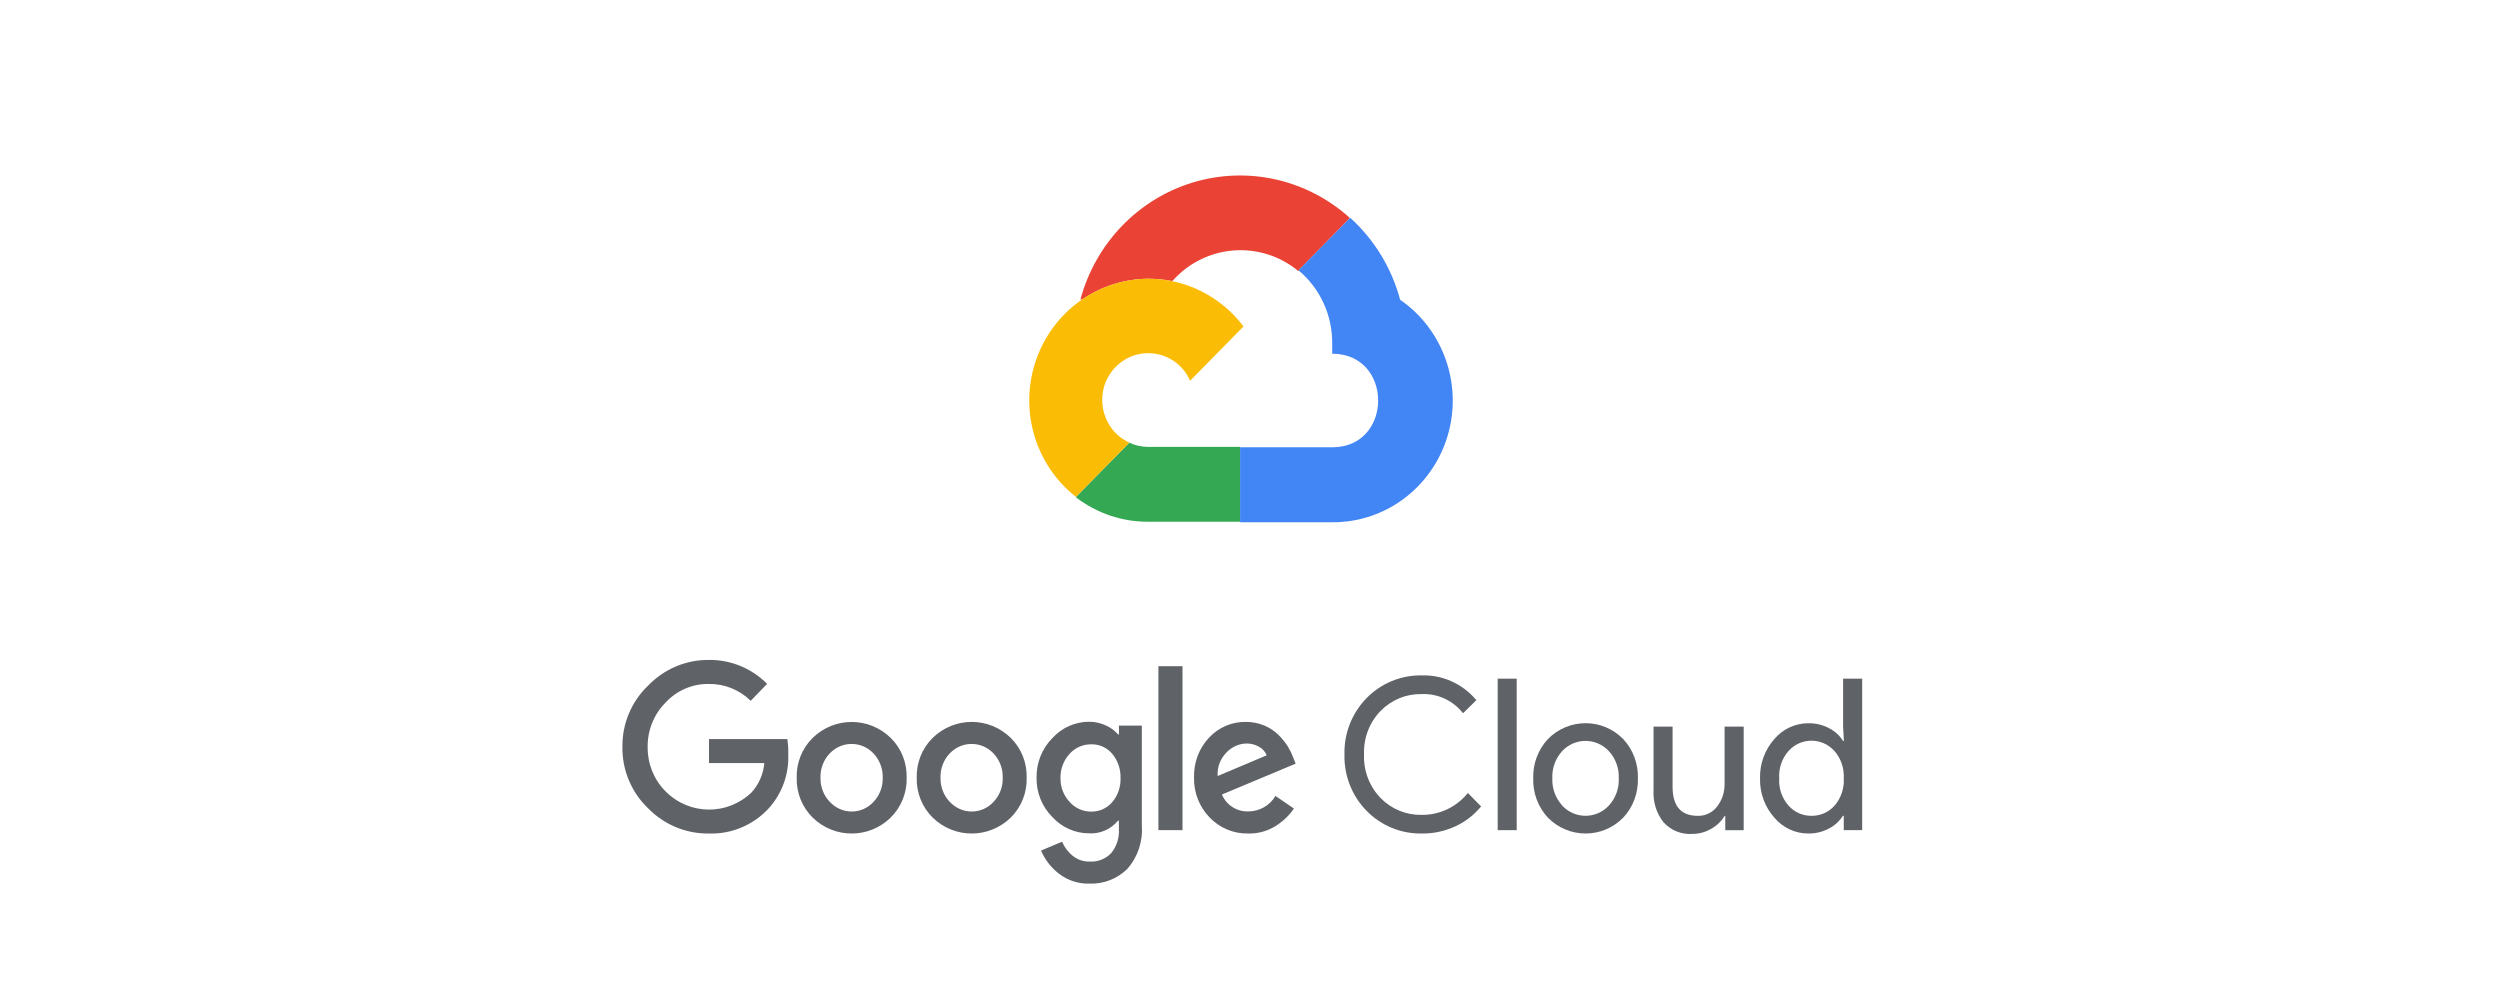
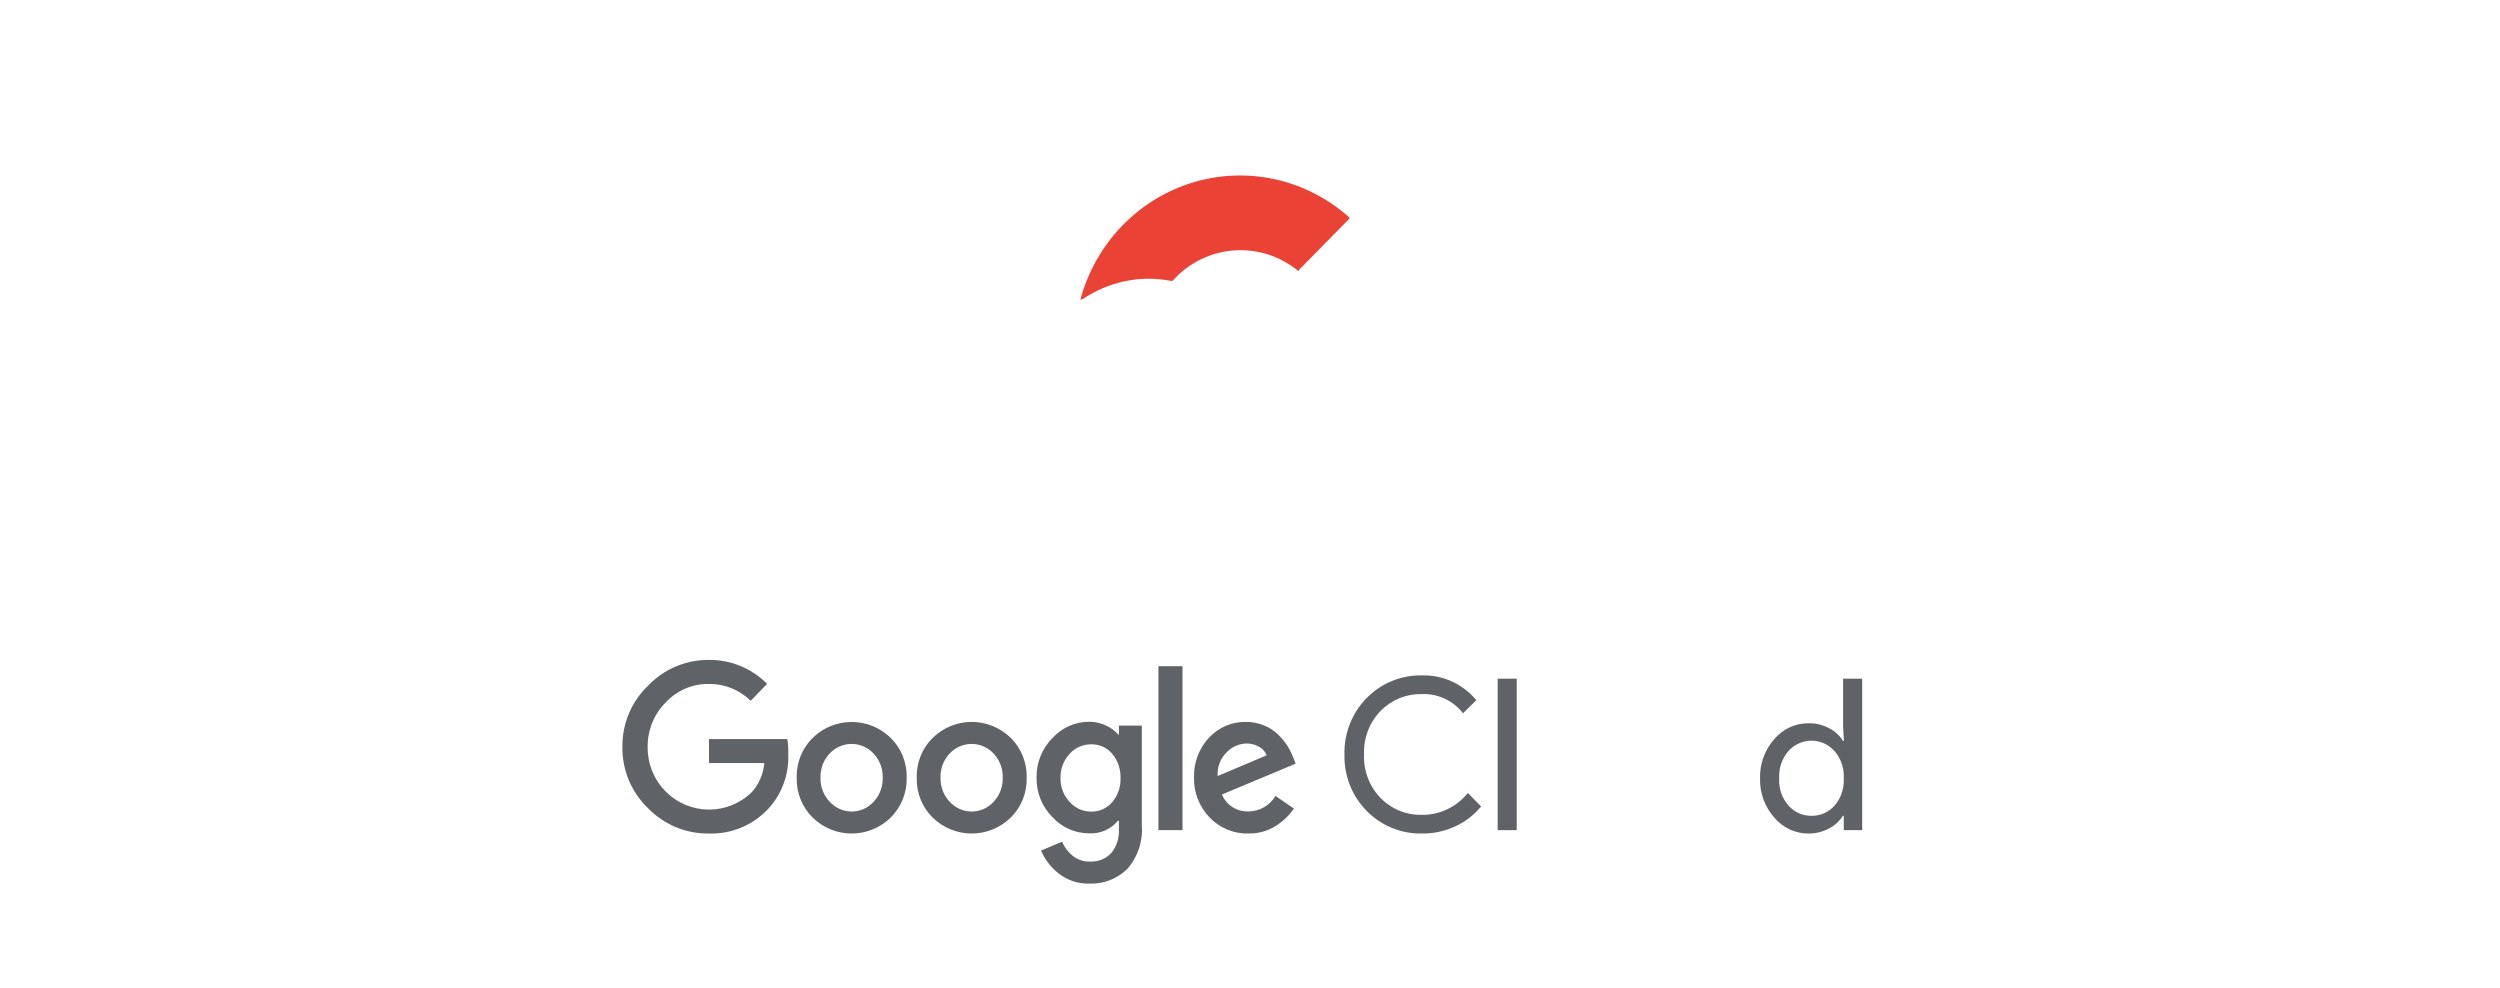
<svg xmlns="http://www.w3.org/2000/svg" width="124" height="49" viewBox="0 0 124 49" fill="none">
  <g clip-path="url(#clip0_2009_15872)">
-     <path d="M56.948 25.878H61.51V22.165H56.948C56.626 22.165 56.306 22.095 56.013 21.957L53.375 24.64L53.367 24.667C54.4 25.458 55.657 25.886 56.948 25.878Z" fill="#34A853" />
    <path d="M64.382 13.442H64.448L64.409 13.409L66.932 10.84L66.937 10.795C64.812 8.885 61.866 8.227 59.149 9.056C56.434 9.886 54.331 12.083 53.586 14.868C53.633 14.848 53.677 14.833 53.721 14.823C54.661 14.195 55.775 13.835 56.95 13.825C57.344 13.825 57.73 13.862 58.108 13.937C58.128 13.925 58.145 13.92 58.163 13.925C59.786 12.108 62.52 11.898 64.394 13.442H64.382Z" fill="#EA4335" />
-     <path d="M69.446 14.867C69.026 13.296 68.165 11.882 66.968 10.801L64.405 13.408C65.487 14.306 66.102 15.66 66.077 17.084V17.544C69.117 17.544 69.117 22.186 66.077 22.186H61.515L61.508 22.194V25.877H61.488L61.515 25.904H66.077C68.694 25.924 71.01 24.2 71.79 21.658C72.565 19.118 71.611 16.358 69.446 14.867Z" fill="#4285F4" />
-     <path d="M56.947 13.825C54.417 13.843 52.169 15.492 51.363 17.934C50.551 20.379 51.36 23.076 53.367 24.645L56.016 21.955C54.56 21.284 54.21 19.348 55.339 18.199C56.468 17.051 58.374 17.403 59.031 18.885L61.677 16.192C60.553 14.696 58.799 13.82 56.947 13.825Z" fill="#FBBC05" />
    <path d="M35.155 41.342C34.022 41.358 32.934 40.903 32.137 40.083C31.317 39.296 30.857 38.196 30.871 37.05C30.857 35.901 31.317 34.801 32.137 34.016C32.928 33.187 34.02 32.723 35.155 32.732C36.236 32.718 37.281 33.144 38.049 33.919L37.235 34.76C36.677 34.212 35.929 33.912 35.155 33.925C34.341 33.912 33.562 34.251 33.005 34.855C32.43 35.435 32.11 36.235 32.124 37.064C32.117 37.882 32.433 38.667 33.005 39.244C34.183 40.44 36.082 40.462 37.284 39.296C37.644 38.896 37.863 38.387 37.91 37.849H35.167V36.657H39.051C39.09 36.898 39.104 37.142 39.097 37.385C39.144 38.399 38.783 39.392 38.095 40.13C37.33 40.94 36.261 41.381 35.155 41.342ZM44.179 40.553C43.098 41.606 41.389 41.606 40.309 40.553C39.783 40.035 39.497 39.317 39.516 38.576C39.497 37.833 39.785 37.115 40.309 36.599C41.389 35.546 43.098 35.546 44.179 36.599C44.704 37.115 44.99 37.833 44.971 38.576C44.99 39.317 44.702 40.035 44.176 40.553H44.179ZM41.162 39.774C41.747 40.41 42.74 40.41 43.326 39.774C43.63 39.453 43.795 39.023 43.783 38.576C43.795 38.128 43.63 37.692 43.326 37.371C42.733 36.742 41.745 36.742 41.154 37.371C40.846 37.692 40.683 38.128 40.697 38.576C40.685 39.023 40.852 39.455 41.159 39.774H41.162ZM50.134 40.553C49.051 41.606 47.343 41.606 46.261 40.553C45.736 40.035 45.45 39.317 45.469 38.576C45.45 37.833 45.736 37.115 46.261 36.599C47.343 35.542 49.051 35.542 50.134 36.599C50.657 37.115 50.943 37.833 50.923 38.576C50.943 39.317 50.657 40.035 50.134 40.553ZM47.113 39.774C47.7 40.41 48.693 40.41 49.279 39.774C49.584 39.453 49.748 39.023 49.735 38.576C49.748 38.128 49.584 37.692 49.279 37.371C48.686 36.742 47.698 36.742 47.106 37.371C46.799 37.692 46.636 38.128 46.65 38.576C46.638 39.023 46.805 39.455 47.11 39.774H47.113ZM54.045 43.828C53.498 43.846 52.959 43.672 52.524 43.335C52.136 43.037 51.829 42.642 51.636 42.188L52.678 41.748C52.794 42.019 52.97 42.256 53.196 42.44C53.437 42.639 53.742 42.744 54.051 42.733C54.449 42.758 54.837 42.606 55.116 42.313C55.392 41.978 55.527 41.544 55.497 41.106V40.706H55.453C55.102 41.131 54.57 41.365 54.024 41.333C53.33 41.335 52.666 41.042 52.196 40.524C51.683 40.01 51.401 39.305 51.413 38.576C51.401 37.839 51.682 37.13 52.196 36.612C52.664 36.092 53.33 35.798 54.024 35.798C54.316 35.798 54.6 35.862 54.865 35.989C55.091 36.091 55.297 36.241 55.458 36.43H55.5V35.989H56.634V40.942C56.694 41.735 56.432 42.517 55.907 43.106C55.407 43.592 54.737 43.853 54.045 43.828ZM54.13 40.255C54.525 40.262 54.904 40.092 55.163 39.79C55.444 39.462 55.593 39.033 55.578 38.598C55.593 38.155 55.446 37.721 55.163 37.385C54.904 37.08 54.525 36.908 54.13 36.919C53.723 36.912 53.333 37.08 53.057 37.385C52.756 37.708 52.591 38.142 52.601 38.589C52.591 39.032 52.757 39.462 53.057 39.78C53.331 40.087 53.723 40.26 54.13 40.255ZM58.652 41.176H57.457V33.044H58.652V41.176ZM61.923 41.342C61.202 41.362 60.504 41.074 60 40.549C59.488 40.024 59.209 39.312 59.224 38.576C59.2 37.835 59.468 37.117 59.97 36.585C60.446 36.076 61.111 35.792 61.799 35.807C62.113 35.805 62.425 35.866 62.715 35.989C62.976 36.096 63.213 36.253 63.413 36.453C63.587 36.623 63.74 36.812 63.871 37.016C63.978 37.191 64.068 37.373 64.14 37.56L64.264 37.878L60.607 39.408C60.832 39.939 61.357 40.269 61.923 40.246C62.471 40.246 62.98 39.955 63.264 39.478L64.179 40.105C63.945 40.444 63.645 40.731 63.299 40.953C62.887 41.217 62.411 41.353 61.923 41.342ZM60.397 38.49L62.827 37.464C62.754 37.282 62.62 37.132 62.45 37.041C62.259 36.932 62.043 36.873 61.823 36.878C61.451 36.887 61.097 37.044 60.839 37.319C60.528 37.624 60.365 38.053 60.397 38.49Z" fill="#5F6368" />
    <path d="M70.514 41.342C69.487 41.36 68.501 40.953 67.778 40.212C67.055 39.473 66.659 38.466 66.685 37.421C66.659 36.378 67.055 35.371 67.778 34.63C68.501 33.891 69.487 33.482 70.514 33.5C71.555 33.466 72.553 33.919 73.227 34.728L72.567 35.378C72.074 34.748 71.313 34.393 70.519 34.427C69.758 34.409 69.024 34.707 68.484 35.255C67.924 35.827 67.624 36.614 67.657 37.421C67.624 38.23 67.924 39.014 68.484 39.589C69.024 40.137 69.758 40.435 70.519 40.417C71.406 40.426 72.246 40.028 72.806 39.33L73.462 39.999C73.12 40.417 72.687 40.755 72.197 40.98C71.669 41.226 71.097 41.353 70.514 41.342Z" fill="#5F6368" />
    <path d="M74.285 41.176H75.229V33.662H74.285V41.176Z" fill="#5F6368" />
-     <path d="M76.778 36.654C77.812 35.609 79.479 35.609 80.509 36.654C81.001 37.18 81.262 37.882 81.241 38.607C81.262 39.332 81.001 40.034 80.509 40.559C79.479 41.603 77.812 41.603 76.778 40.559C76.29 40.034 76.025 39.332 76.048 38.607C76.025 37.882 76.29 37.18 76.778 36.654ZM77.482 39.955C78.112 40.632 79.172 40.632 79.8 39.955C80.135 39.589 80.313 39.105 80.29 38.607C80.313 38.107 80.135 37.623 79.8 37.257C79.172 36.58 78.112 36.58 77.482 37.257C77.15 37.623 76.973 38.107 76.996 38.607C76.975 39.103 77.152 39.587 77.487 39.952L77.482 39.955Z" fill="#5F6368" />
-     <path d="M86.487 41.177H85.573V40.465H85.545C85.381 40.736 85.15 40.956 84.876 41.108C84.592 41.274 84.267 41.363 83.939 41.363C83.398 41.401 82.87 41.184 82.503 40.777C82.157 40.331 81.984 39.772 82.015 39.204V36.04H82.96V39.027C82.96 39.984 83.377 40.465 84.209 40.465C84.585 40.477 84.941 40.302 85.171 40.001C85.415 39.683 85.545 39.29 85.539 38.888V36.04H86.487V41.177Z" fill="#5F6368" />
    <path d="M89.697 41.342C89.048 41.346 88.43 41.056 88.007 40.555C87.533 40.024 87.279 39.324 87.298 38.608C87.279 37.889 87.533 37.191 88.007 36.657C88.43 36.158 89.048 35.871 89.697 35.873C90.057 35.867 90.415 35.951 90.731 36.124C91.013 36.267 91.248 36.483 91.417 36.751H91.457L91.417 36.039V33.662H92.364V41.176H91.45V40.464H91.408C91.238 40.731 91.003 40.947 90.722 41.092C90.408 41.26 90.055 41.347 89.697 41.342ZM89.855 40.464C90.285 40.471 90.701 40.287 90.992 39.962C91.315 39.589 91.478 39.103 91.45 38.608C91.478 38.114 91.315 37.626 90.992 37.253C90.378 36.567 89.32 36.567 88.707 37.253C88.382 37.624 88.219 38.108 88.249 38.603C88.219 39.098 88.382 39.581 88.707 39.953C88.998 40.285 89.416 40.471 89.855 40.464Z" fill="#5F6368" />
  </g>
  <defs>
    <clipPath id="clip0_2009_15872">
      <rect width="71.25" height="38" fill="white" transform="translate(26 5.87)" />
    </clipPath>
  </defs>
</svg>